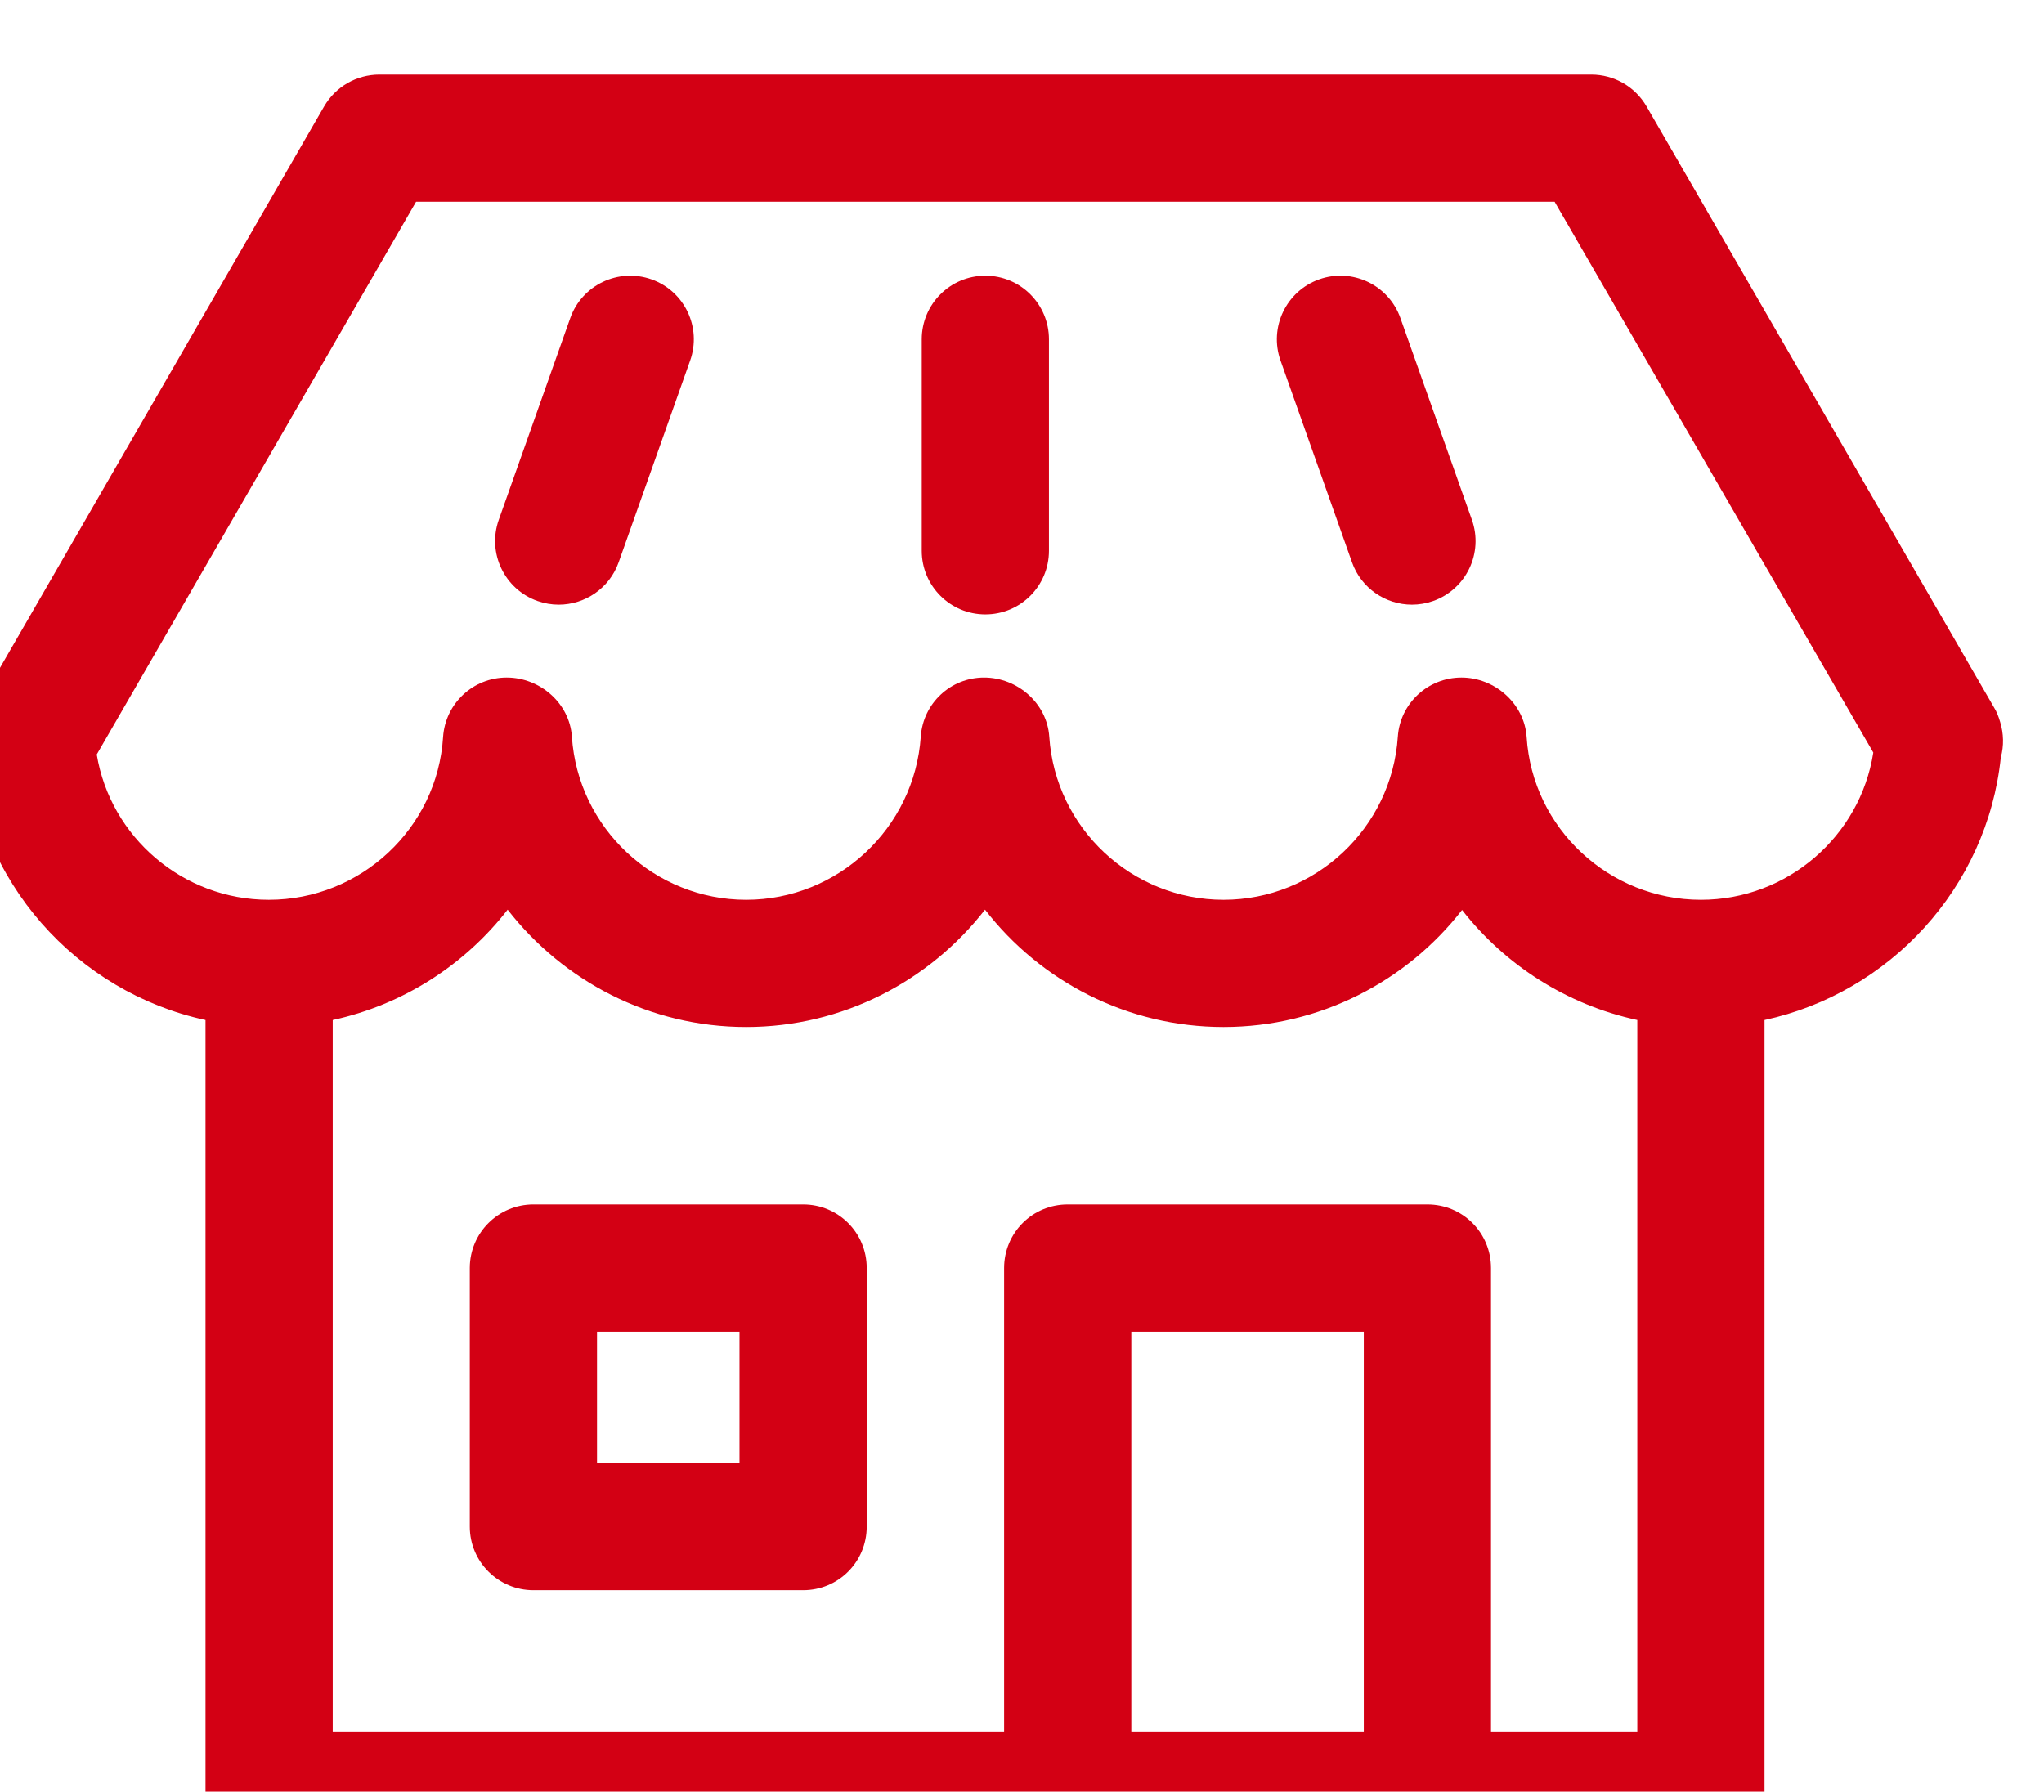
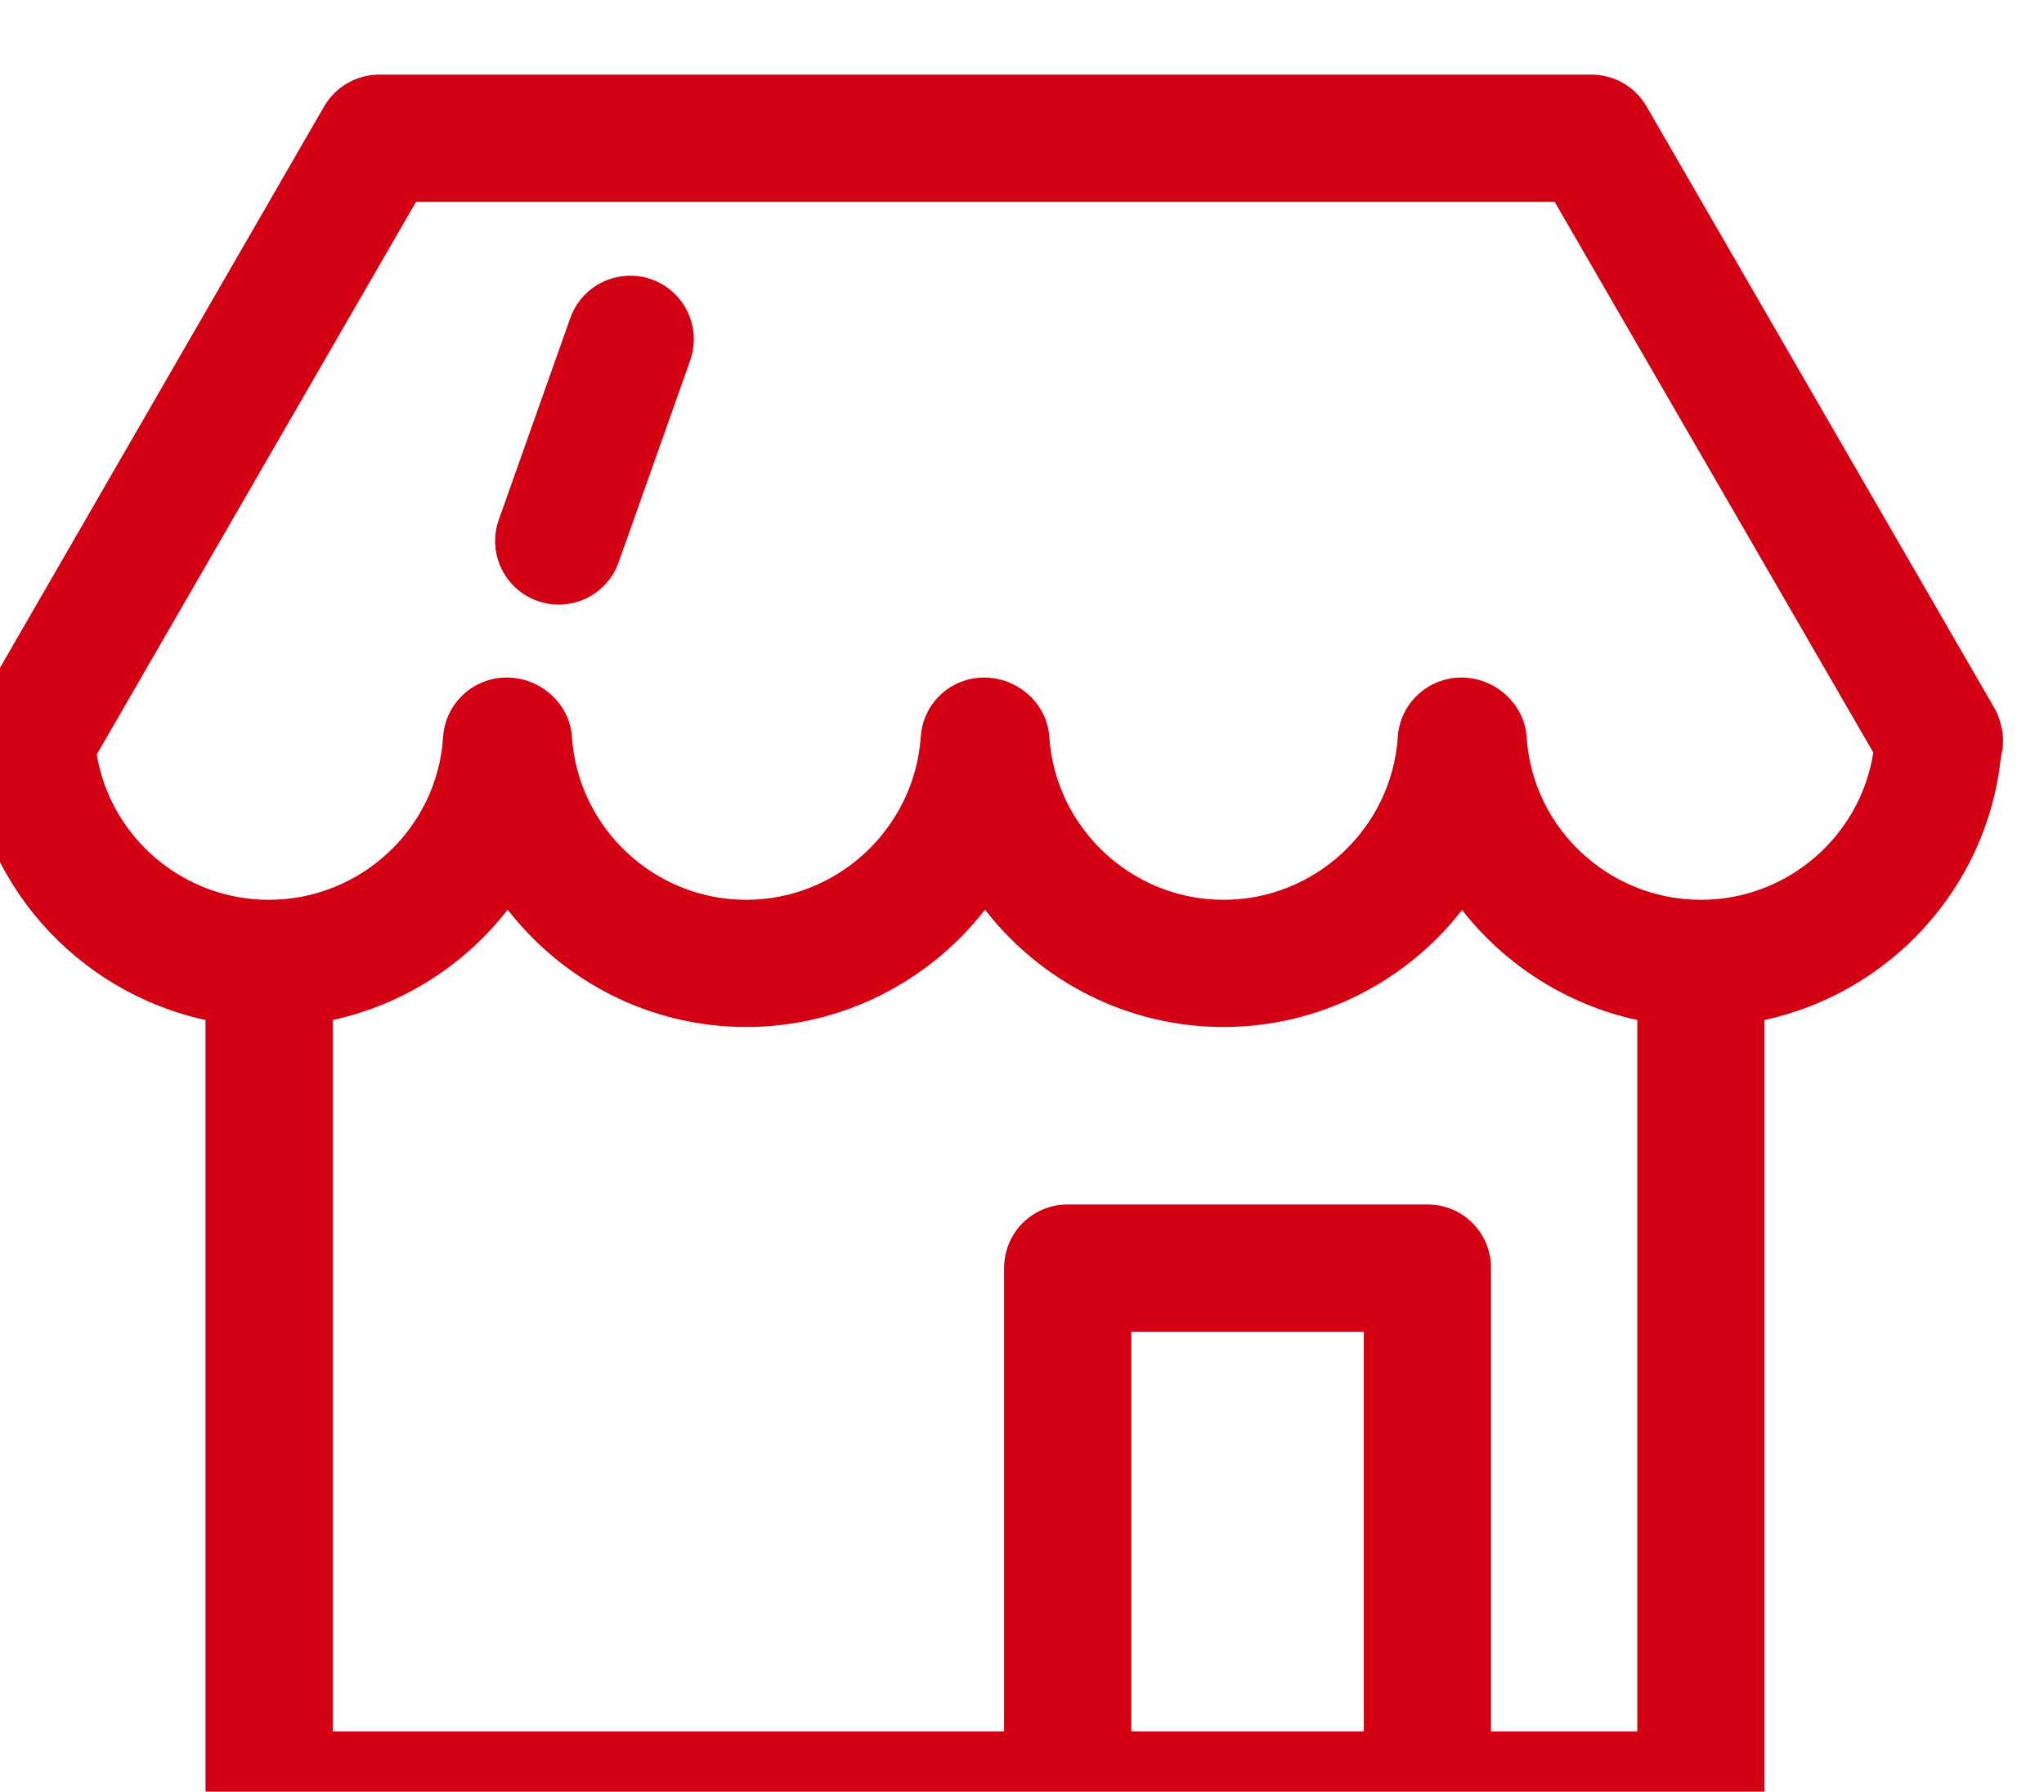
<svg xmlns="http://www.w3.org/2000/svg" width="10.618mm" height="9.308mm" viewBox="0 0 10.618 9.308" version="1.1" id="svg1" xml:space="preserve">
  <defs id="defs1" />
  <style type="text/css" id="style1">
	.st0{fill:#FFCC00;}
	.st1{fill-rule:evenodd;clip-rule:evenodd;fill:#FFCC00;}
	.st2{fill:none;stroke:#26241F;stroke-width:1.7;stroke-linecap:round;stroke-linejoin:round;}
	.st3{fill:none;stroke:#FFFFFF;stroke-width:2;stroke-linecap:round;stroke-linejoin:round;}
	.st4{fill:none;stroke:#E52539;stroke-linejoin:round;}
	.st5{fill:none;stroke:#E52539;stroke-linecap:round;stroke-linejoin:round;}
	.st6{fill:none;stroke:#FFFFFF;stroke-width:3;stroke-linecap:round;stroke-linejoin:round;}
	.st7{fill:none;stroke:#000000;stroke-width:2;stroke-miterlimit:10;}
	.st8{fill:none;stroke:#000000;stroke-width:1.84;stroke-miterlimit:10;}
	.st9{fill:none;stroke:#000000;stroke-width:1.915;stroke-miterlimit:10;}
	.st10{fill:none;stroke:#D30014;stroke-linecap:round;stroke-linejoin:round;}
	.st11{fill:#26241F;}
	.st12{fill:#C6C5C3;}
	.st13{fill:none;}
	.st14{fill:#D30014;}
	.st15{fill:none;stroke:#26241F;stroke-width:3;stroke-linecap:round;stroke-linejoin:round;}
	.st16{fill:none;stroke:#D12027;stroke-width:3;stroke-linecap:round;stroke-linejoin:round;}
	.st17{fill:none;stroke:#26241F;stroke-width:2;stroke-linecap:round;stroke-linejoin:round;}
	.st18{fill:none;stroke:#D30014;stroke-width:2;stroke-linecap:round;stroke-linejoin:round;}
	.st19{fill:none;stroke:#D30014;stroke-width:2;stroke-linejoin:round;}
	.st20{fill:none;stroke:#D30014;stroke-width:2;}
	.st21{fill:none;stroke:#D12027;stroke-width:2;}
	.st22{fill:#E2E2E1;}
	.st23{fill:#7D7C79;}
	.st24{fill:#FFFFFF;}
	.st25{fill:#2B271E;}
	.st26{fill:none;stroke:#26241F;stroke-width:2.4;stroke-linecap:round;stroke-linejoin:round;}
	.st27{fill:none;stroke:#FFFFFF;stroke-width:2.16;stroke-linecap:round;stroke-miterlimit:10;}
	.st28{fill:none;stroke:#000000;stroke-width:2.16;stroke-linecap:round;stroke-miterlimit:10;}
	.st29{fill:none;stroke:#555555;stroke-linejoin:round;}
	.st30{fill:none;stroke:#555555;stroke-linecap:round;stroke-linejoin:round;}
	.st31{enable-background:new    ;}
	.st32{fill:none;stroke:#E52539;stroke-width:4;}
	.st33{fill:none;stroke:#E52539;stroke-width:2;stroke-linecap:round;stroke-linejoin:round;}
	.st34{opacity:0.6;}
	.st35{fill:none;stroke:#D30014;stroke-width:3;}
	.st36{fill:#D30014;stroke:#D30014;stroke-width:3;}
</style>
  <style type="text/css" id="style1-3">
	.st0{fill:#0070E0;}
	.st1{fill:#003087;}
	.st2{fill:#001C64;}
</style>
  <style type="text/css" id="style1-6">
	.st0{fill-rule:evenodd;clip-rule:evenodd;fill:#635BFF;}
</style>
  <g id="g1-6" transform="matrix(0.265,0,0,0.265,85.668,-234.626)">
    <g id="group-R5" transform="translate(166.473,-974.297)">
      <g id="g3" transform="matrix(0.025,0,0,0.025,-511.996,1836.857)" style="fill:#d30014;fill-opacity:1">
        <g id="g2" style="fill:#d30014;fill-opacity:1">
          <path id="path3-6" d="m 16718.8,12893.8 c -541.8,0 -993.7,421.8 -1027.5,960 -13.1,196.8 -187.5,350.6 -384.4,350.6 -196.8,0 -361.8,-151.9 -375,-348.8 -35.6,-540 -487.4,-961.8 -1027.4,-961.8 -540,0 -991.9,421.8 -1027.5,961.8 -13.2,196.9 -187.5,348.8 -384.4,348.8 -196.9,0 -360,-151.9 -373.2,-348.8 -37.4,-540 -489.3,-961.8 -1029.3,-961.8 -540,0 -991.9,421.8 -1027.5,961.8 -13.1,196.9 -187.52,348.8 -384.39,348.8 -198.75,0 -361.88,-153.8 -375,-350.6 -33.75,-538.2 -485.63,-960 -1027.51,-960 -506.24,0 -933.75,369.3 -1014.37,856.8 l 1882.49,3258.8 h 6712.48 l 1878.8,-3247.5 c -76.9,-493.1 -506.3,-868.1 -1016.3,-868.1 z m -375,-4903.2 h -862.5 v 2731.9 c 0,208.1 -166.8,375 -375,375 h -2120.6 c -208.1,0 -375,-166.9 -375,-375 V 7990.6 H 8652.57 V 12185 c 414.38,90 778.13,324.4 1031.25,650.6 328.08,-421.8 838.18,-691.8 1406.28,-691.8 568.1,0 1080,270 1408.1,691.8 326.2,-421.8 838.1,-691.8 1406.3,-691.8 568.1,0 1080,270 1406.2,690 253.1,-324.4 616.9,-558.8 1033.1,-648.8 z m -1612.5,0 h -1370.6 v 2356.9 h 1370.6 z m 3751.9,5951.3 c -9.4,31.8 -20.6,61.9 -37.5,88.1 l -2047.5,3541.9 c -67.5,116.2 -191.2,187.5 -326.2,187.5 H 8928.21 c -135.01,0 -258.76,-71.3 -326.25,-187.5 L 6550.71,14018.8 c -33.75,-56.3 -50.63,-123.8 -50.63,-189.4 v -22.5 c 52.5,-804.4 641.25,-1456.9 1402.49,-1621.9 V 7615.6 c 0,-208.1 166.88,-375 375,-375 h 8441.23 c 206.3,0 375,166.9 375,375 V 12185 c 736.9,159.4 1312.5,778.1 1393.2,1548.8 18.7,67.4 16.8,140.6 -3.8,208.1" style="fill:#d30014;fill-opacity:1;fill-rule:nonzero;stroke:none" transform="matrix(0.133,0,0,-0.133,0,3333.333)" />
        </g>
-         <path id="path4-1" d="m 11050.7,9573.1 h -840 v 774.4 h 840 z m 375,1524.4 h -1590 c -206.25,0 -375,-166.9 -375,-375 V 9198.1 c 0,-208.1 168.75,-375 375,-375 h 1590 c 208.1,0 375,166.9 375,375 v 1524.4 c 0,208.1 -166.9,375 -375,375" style="fill:#d30014;fill-opacity:1;fill-rule:nonzero;stroke:none" transform="matrix(0.133,0,0,-0.133,0,3333.333)" />
        <path id="path5-8" d="m 9984.94,14634.1 c -41.56,0 -83.86,7 -125.24,21.6 -195.19,69.2 -297.36,283.5 -228.15,478.7 l 421.55,1189.5 c 69,195.1 283.8,297.1 478.6,228.2 195.2,-69.2 297.4,-283.5 228.1,-478.7 l -421.5,-1189.5 c -54.3,-153.8 -199,-249.8 -353.36,-249.8" style="fill:#d30014;fill-opacity:1;fill-rule:nonzero;stroke:none" transform="matrix(0.133,0,0,-0.133,0,3333.333)" />
-         <path id="path6-7" d="m 15015.2,14634.1 c -154.3,0 -299,96 -353.4,249.8 l -421.5,1189.5 c -69.2,195.2 33,409.5 228.2,478.7 194.8,69.2 409.6,-32.9 478.6,-228.2 l 421.5,-1189.5 c 69.2,-195.2 -32.9,-409.5 -228.1,-478.7 -41.4,-14.6 -83.7,-21.6 -125.3,-21.6" style="fill:#d30014;fill-opacity:1;fill-rule:nonzero;stroke:none" transform="matrix(0.133,0,0,-0.133,0,3333.333)" />
-         <path id="path7-9" d="m 12500.1,14576.6 c -207.1,0 -375,167.9 -375,375 v 1247 c 0,207.1 167.9,375 375,375 207.1,0 375,-167.9 375,-375 v -1247 c 0,-207.1 -167.9,-375 -375,-375" style="fill:#d30014;fill-opacity:1;fill-rule:nonzero;stroke:none" transform="matrix(0.133,0,0,-0.133,0,3333.333)" />
      </g>
    </g>
  </g>
</svg>